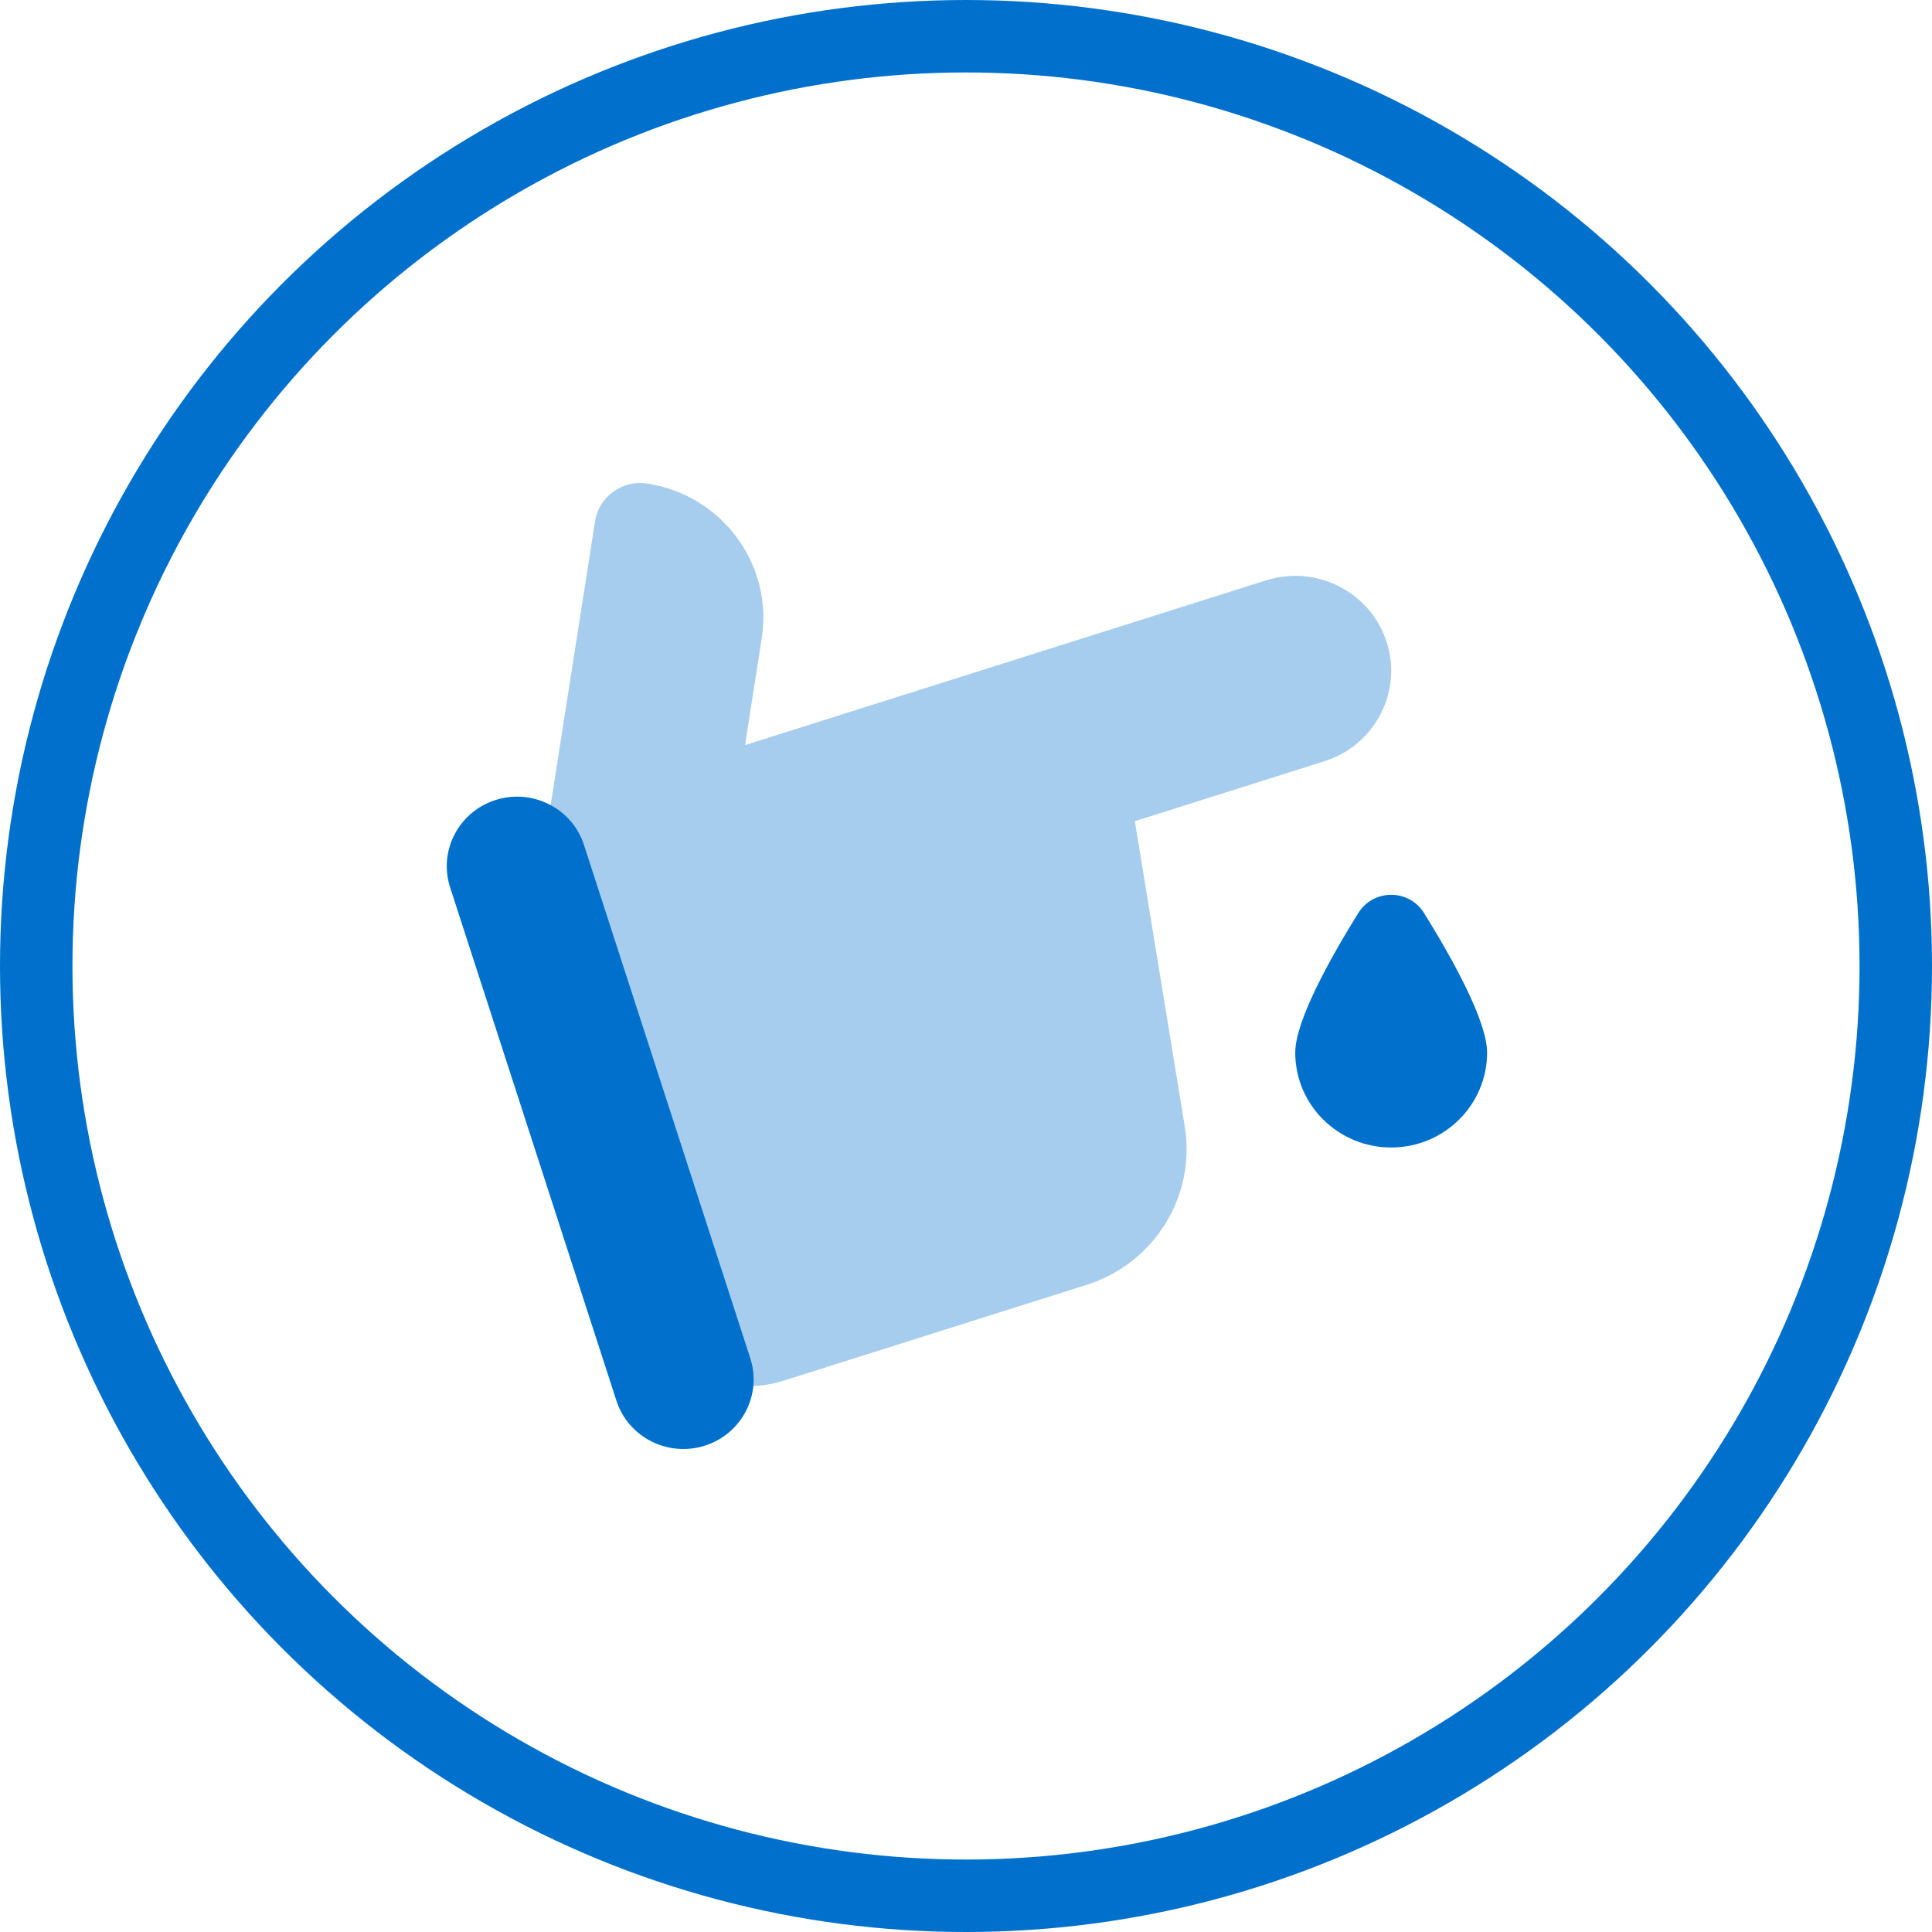
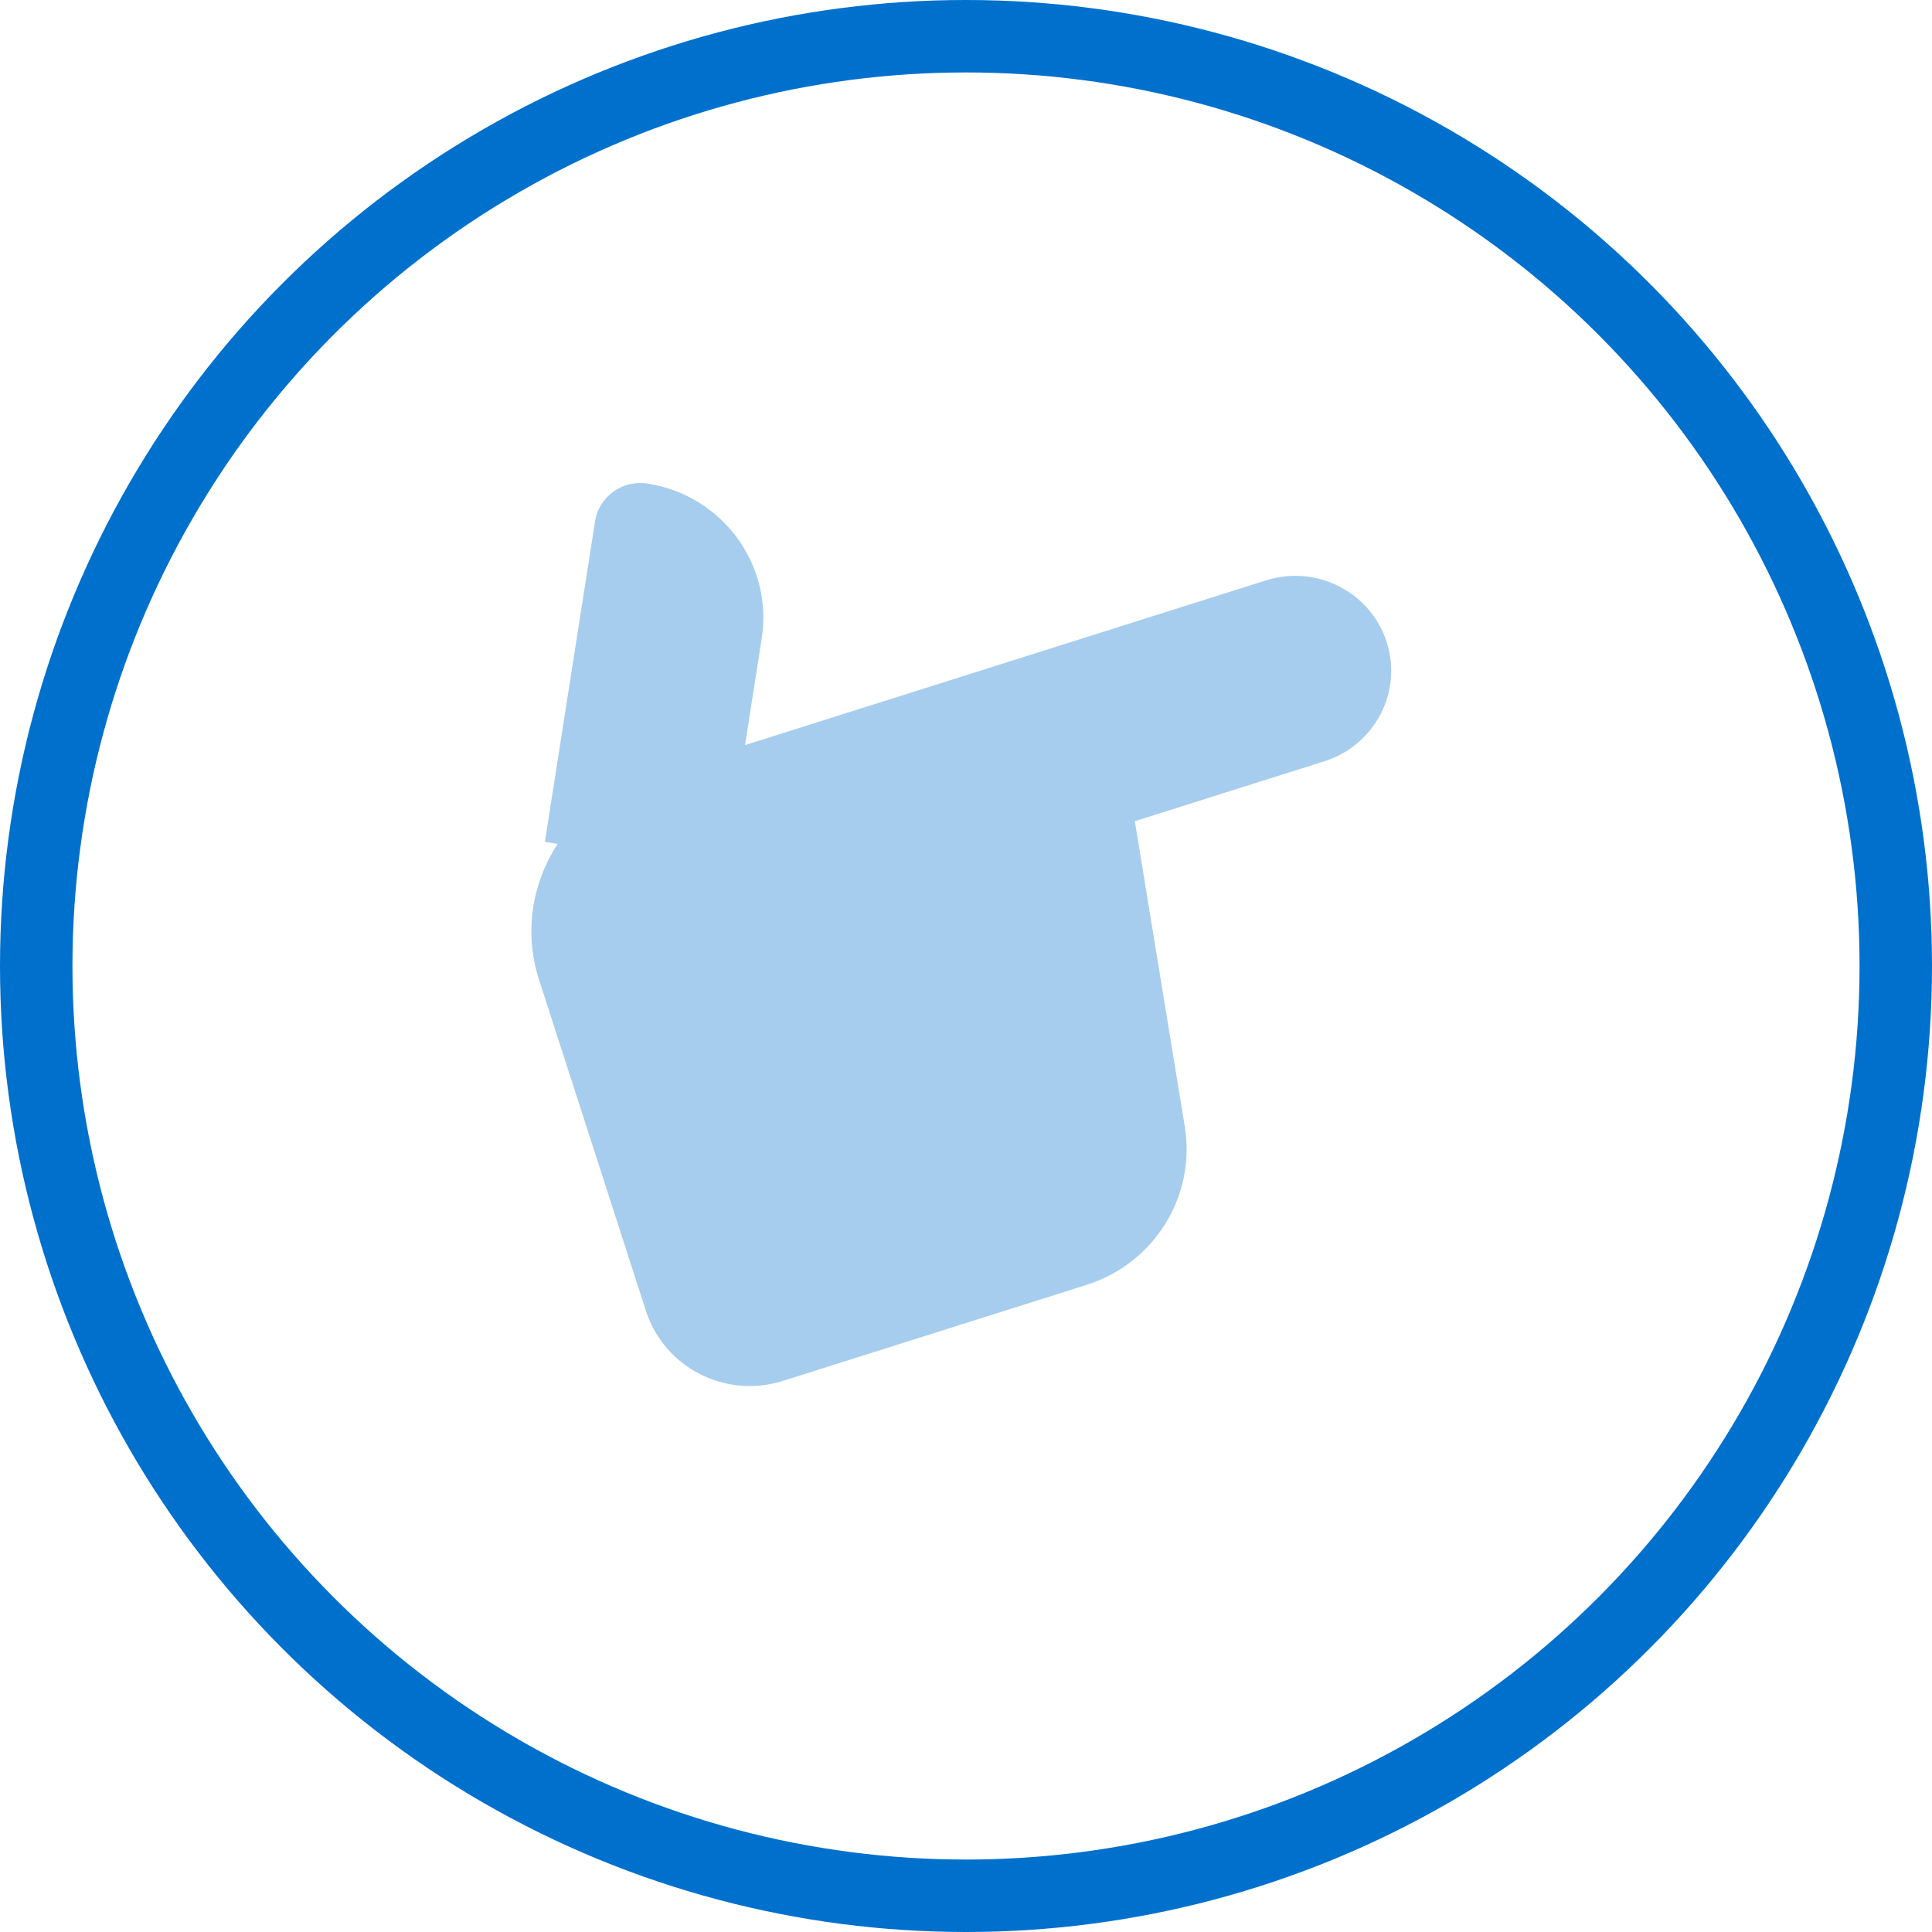
<svg xmlns="http://www.w3.org/2000/svg" width="160" height="160" viewBox="0 0 160 160" fill="none">
  <circle cx="80" cy="80" r="77" stroke="#0070CD" stroke-width="6" />
  <path opacity="0.35" d="M114.834 53.161C113.499 49.026 109.027 46.742 104.849 48.063L89.716 52.846L61.7 61.706L63.082 52.87C64.043 46.738 59.794 40.995 53.598 40.044C51.532 39.73 49.598 41.129 49.28 43.173L45.126 69.72L46.178 69.882C44.089 73.112 43.362 77.173 44.633 81.111L53.498 108.575C55.016 113.268 60.087 115.858 64.834 114.36L89.979 106.409C95.599 104.632 99.058 99.055 98.117 93.292L93.982 68.007L109.682 63.042C113.861 61.721 116.168 57.296 114.834 53.161Z" fill="#0070CD" />
-   <path d="M62.136 112.49C61.679 111.075 48.823 71.395 48.366 69.984C47.389 66.954 44.112 65.283 41.05 66.25C37.988 67.217 36.3 70.46 37.277 73.49C37.734 74.901 50.59 114.581 51.047 115.992C52.024 119.022 55.301 120.693 58.363 119.726C61.425 118.759 63.113 115.52 62.136 112.49Z" fill="#0070CD" />
-   <path d="M123.154 87.168C123.154 91.512 119.599 95.03 115.21 95.03C110.822 95.03 107.267 91.512 107.267 87.168C107.267 84.535 110.186 79.319 112.486 75.616C113.737 73.6 116.684 73.6 117.935 75.616C120.235 79.319 123.154 84.535 123.154 87.168Z" fill="#0070CD" />
</svg>